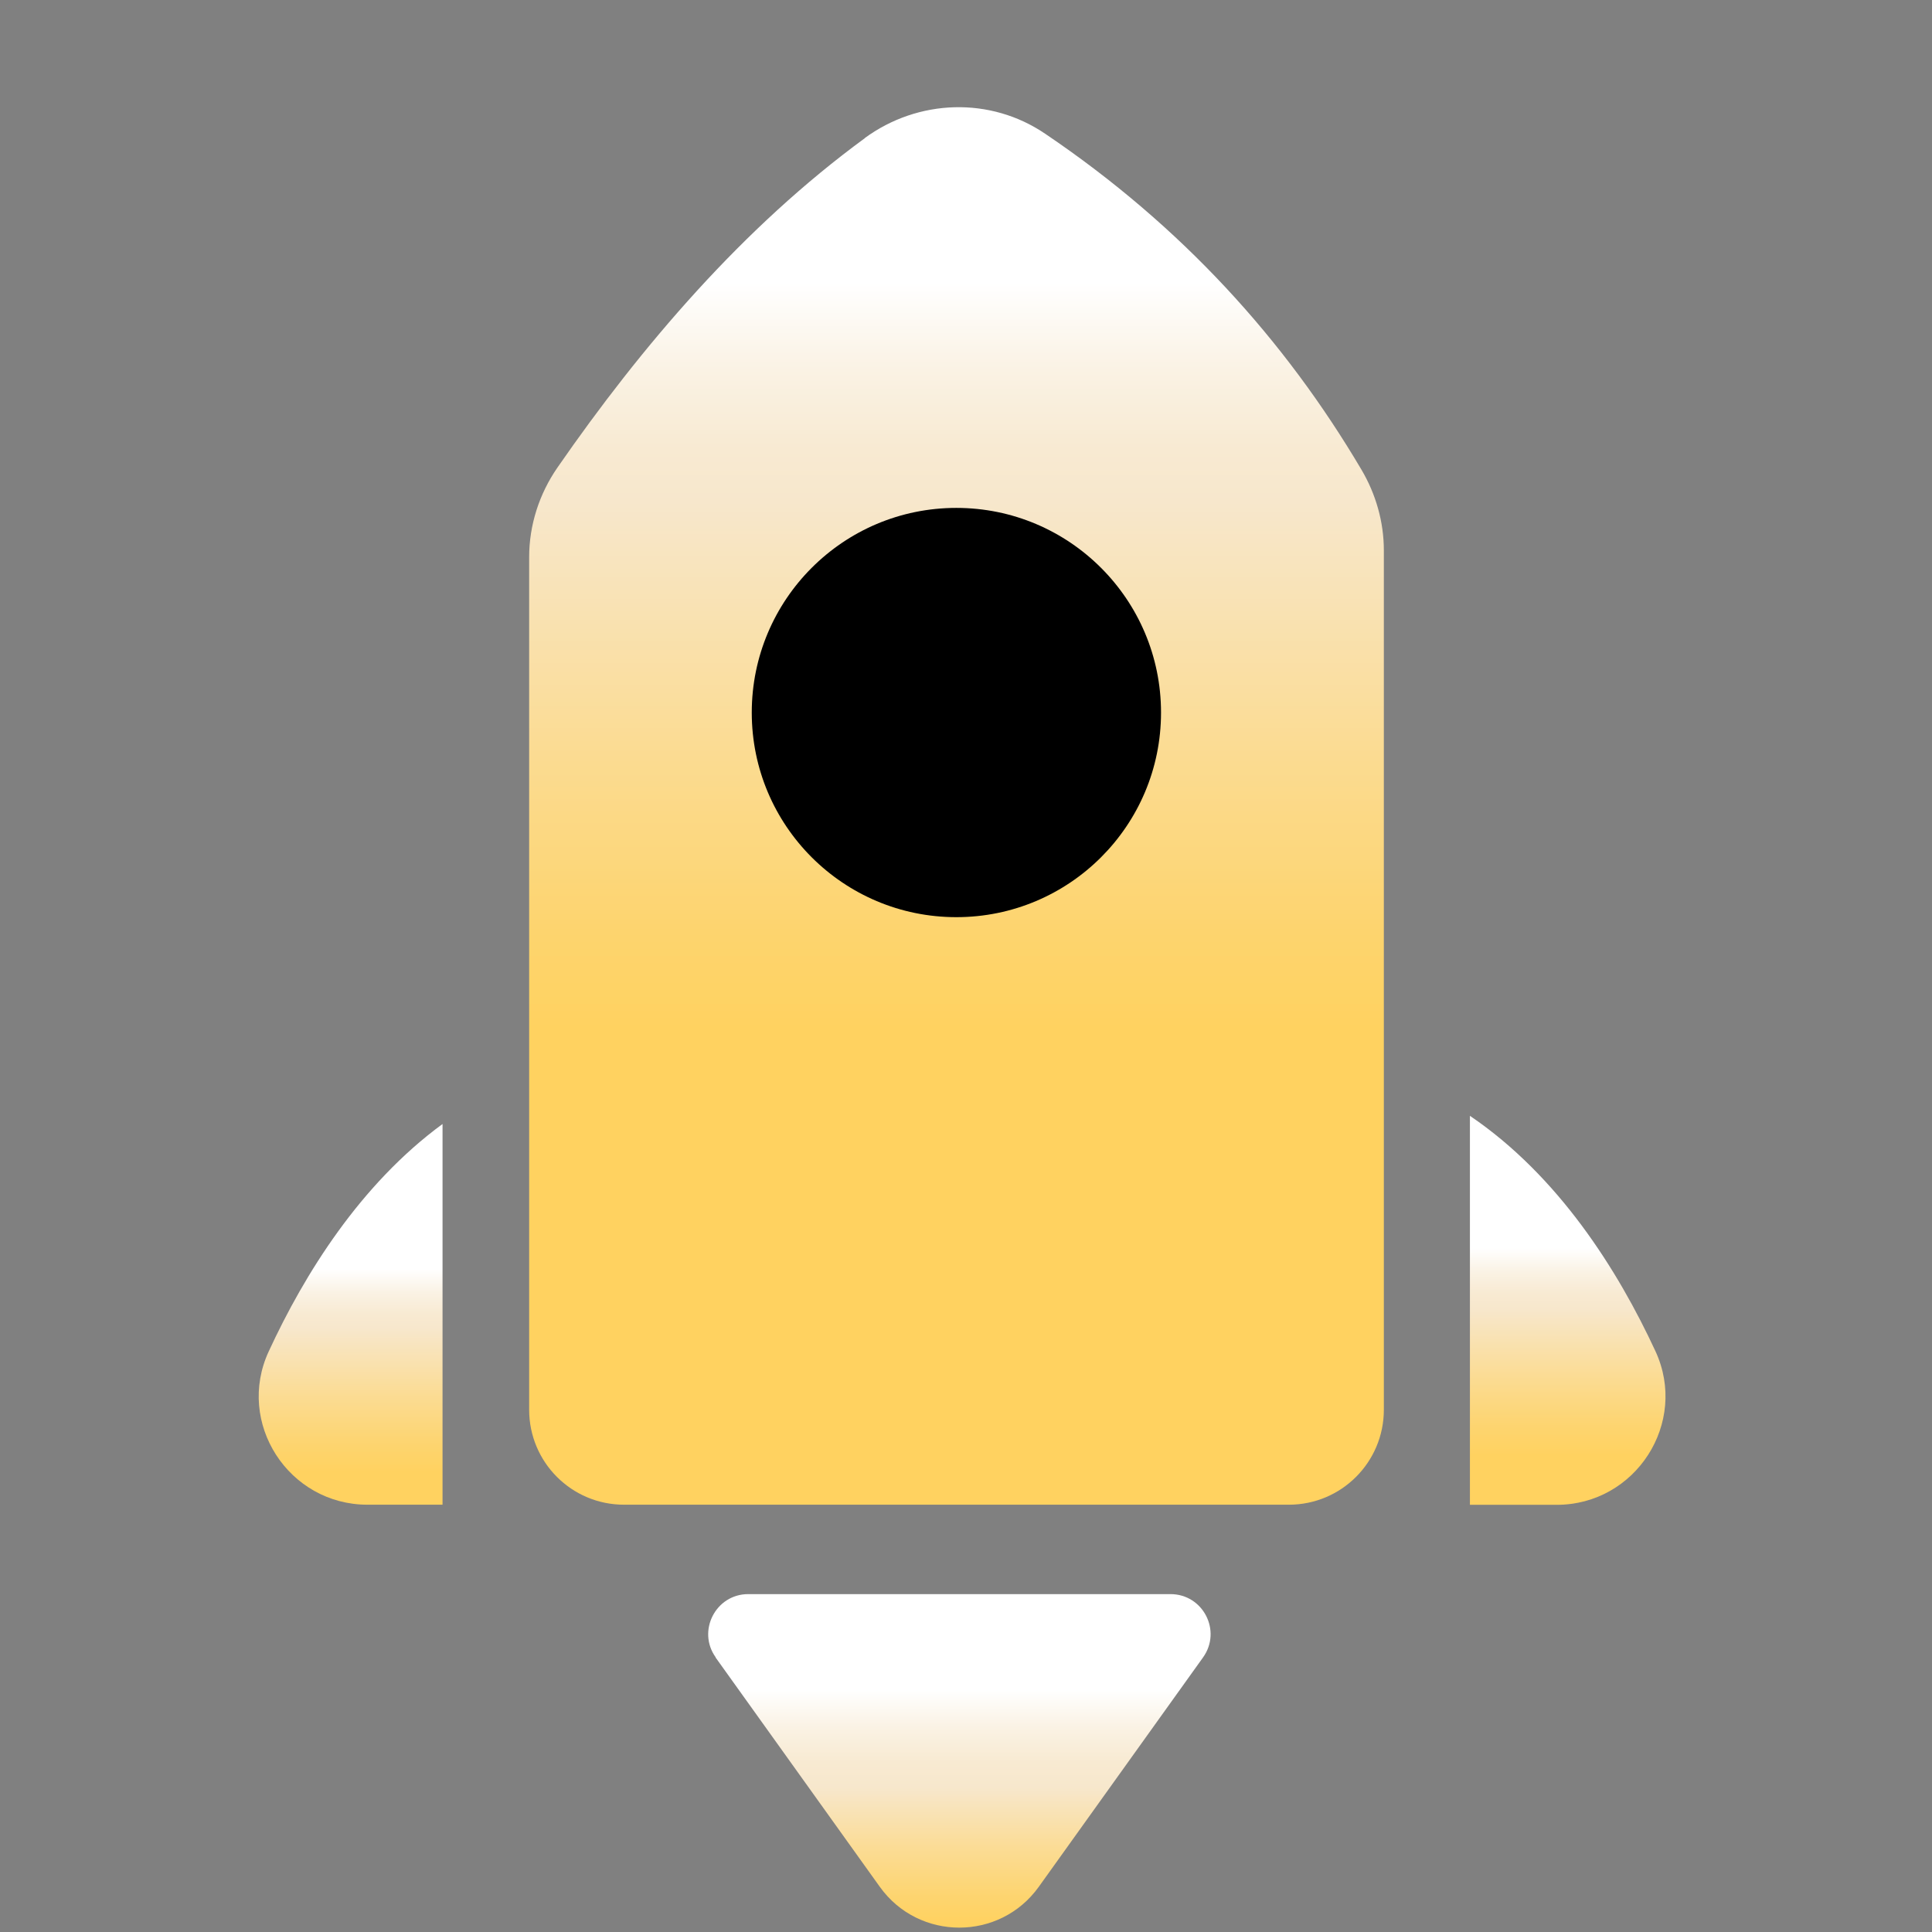
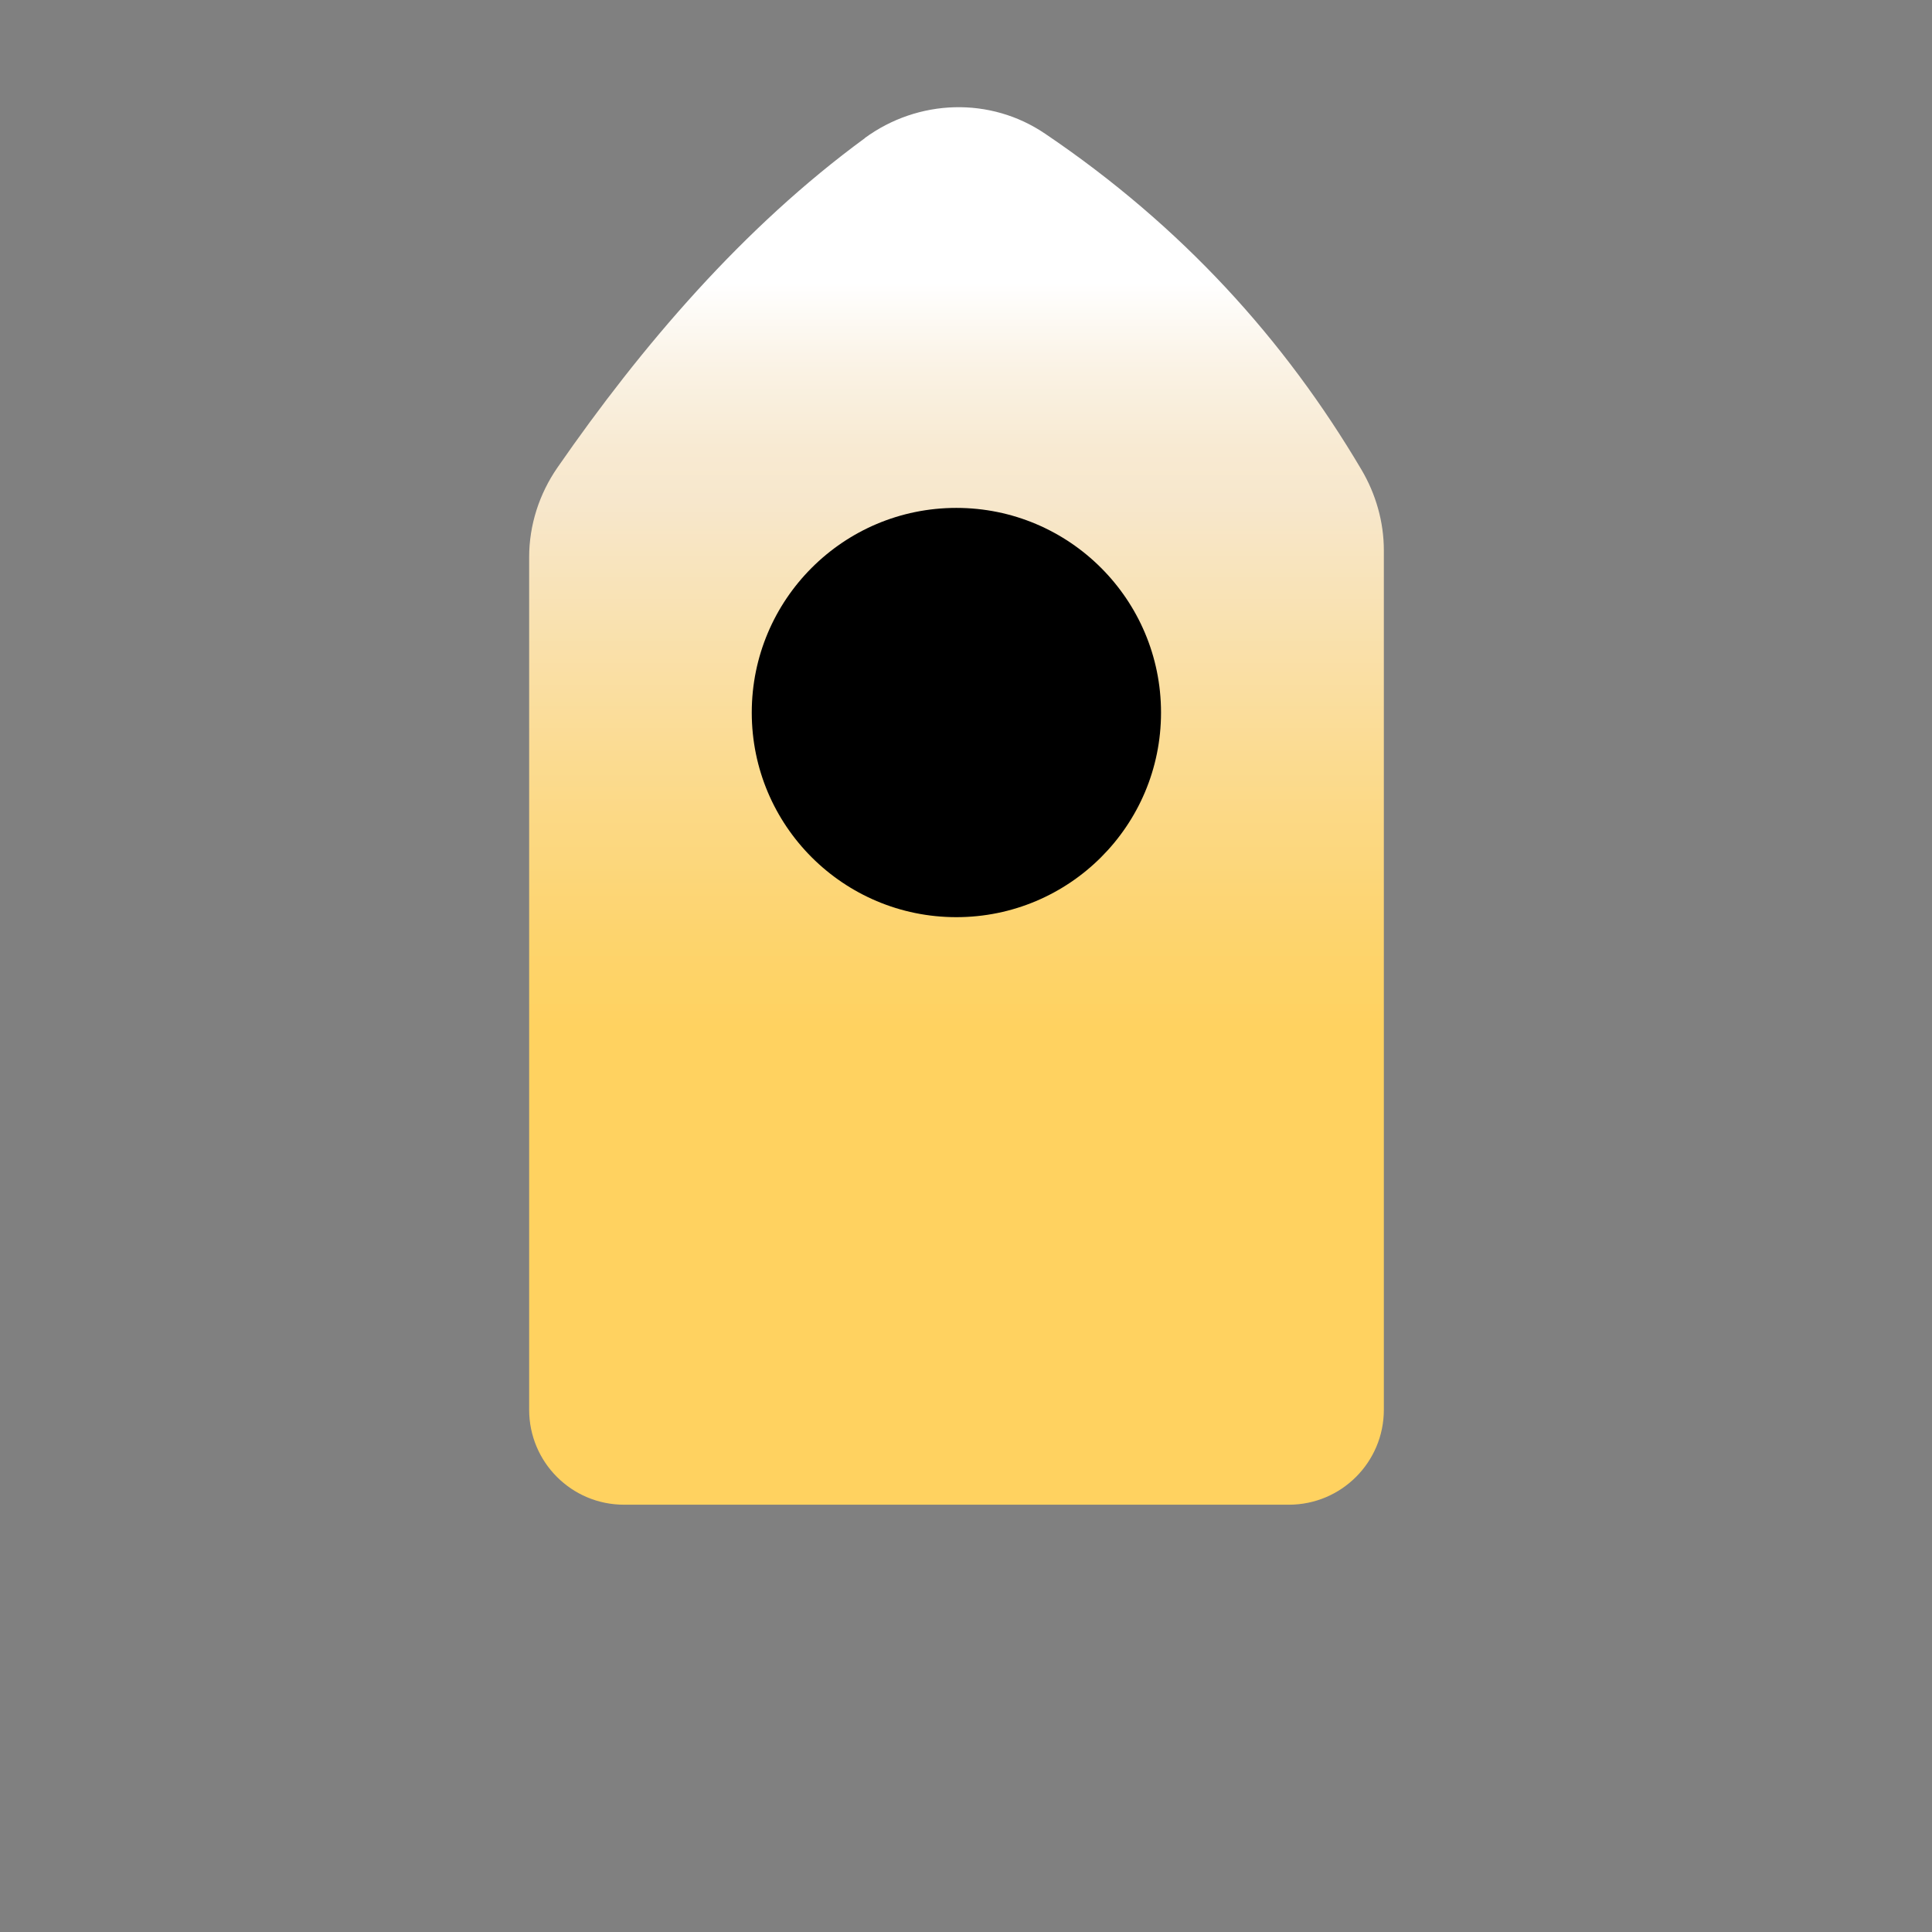
<svg xmlns="http://www.w3.org/2000/svg" width="18" height="18" viewBox="0 0 18 18" fill="none">
  <rect x="0" y="0" width="18" height="18" fill="#808080" stroke="none" />
  <g clip-path="url(#clip0_6748_901)">
    <path d="M8.058 1.287C6.924 2.117 5.978 3.223 5.193 4.357C5.024 4.602 4.93 4.892 4.93 5.191V13.134C4.93 13.623 5.325 14.019 5.814 14.019H12.008C12.497 14.019 12.893 13.623 12.893 13.134V5.127C12.893 4.864 12.819 4.604 12.685 4.377C11.968 3.163 11.008 2.105 9.739 1.247C9.228 0.899 8.555 0.921 8.056 1.287H8.058Z" fill="url(#paint0_linear_6748_901)" />
    <path d="M8.91 8.545C9.963 8.545 10.817 7.692 10.817 6.639C10.817 5.586 9.963 4.732 8.91 4.732C7.857 4.732 7.004 5.586 7.004 6.639C7.004 7.692 7.857 8.545 8.91 8.545Z" fill="black" />
-     <path d="M6.666 15.441L8.197 17.579C8.56 18.086 9.315 18.086 9.678 17.579L11.209 15.441C11.385 15.194 11.209 14.852 10.905 14.852H6.971C6.668 14.852 6.492 15.196 6.668 15.441H6.666Z" fill="url(#paint1_linear_6748_901)" />
-     <path d="M4.123 10.472C3.358 11.033 2.837 11.869 2.504 12.59C2.195 13.256 2.688 14.019 3.424 14.019H4.123V10.472Z" fill="url(#paint2_linear_6748_901)" />
-     <path d="M15.424 12.59C15.075 11.836 14.52 10.955 13.695 10.396V14.02H14.504C15.238 14.02 15.732 13.257 15.424 12.59Z" fill="url(#paint3_linear_6748_901)" />
  </g>
  <defs>
    <linearGradient id="paint0_linear_6748_901" x1="8.912" y1="9.579" x2="8.912" y2="1.403" gradientUnits="userSpaceOnUse">
      <stop stop-color="#FFD260" />
      <stop offset="0.11" stop-color="#FDD46E" />
      <stop offset="0.33" stop-color="#FBDC95" />
      <stop offset="0.6" stop-color="#F7E7CC" />
      <stop offset="0.66" stop-color="#F8EAD2" />
      <stop offset="0.75" stop-color="#FAF2E4" />
      <stop offset="0.85" stop-color="white" />
    </linearGradient>
    <linearGradient id="paint1_linear_6748_901" x1="8.937" y1="18.246" x2="8.937" y2="15.302" gradientUnits="userSpaceOnUse">
      <stop offset="0.11" stop-color="#FFD260" />
      <stop offset="0.19" stop-color="#FDD46E" />
      <stop offset="0.35" stop-color="#FBDC95" />
      <stop offset="0.54" stop-color="#F7E7CC" />
      <stop offset="0.62" stop-color="#F8EAD2" />
      <stop offset="0.73" stop-color="#FAF2E4" />
      <stop offset="0.85" stop-color="white" />
    </linearGradient>
    <linearGradient id="paint2_linear_6748_901" x1="3.267" y1="13.716" x2="3.267" y2="11.488" gradientUnits="userSpaceOnUse">
      <stop stop-color="#FFD260" />
      <stop offset="0.11" stop-color="#FDD46E" />
      <stop offset="0.33" stop-color="#FBDC95" />
      <stop offset="0.6" stop-color="#F7E7CC" />
      <stop offset="0.66" stop-color="#F8EAD2" />
      <stop offset="0.75" stop-color="#FAF2E4" />
      <stop offset="0.85" stop-color="white" />
    </linearGradient>
    <linearGradient id="paint3_linear_6748_901" x1="14.606" y1="13.56" x2="14.606" y2="11.285" gradientUnits="userSpaceOnUse">
      <stop stop-color="#FFD260" />
      <stop offset="0.11" stop-color="#FDD46E" />
      <stop offset="0.33" stop-color="#FBDC95" />
      <stop offset="0.6" stop-color="#F7E7CC" />
      <stop offset="0.66" stop-color="#F8EAD2" />
      <stop offset="0.75" stop-color="#FAF2E4" />
      <stop offset="0.85" stop-color="white" />
    </linearGradient>
    <clipPath id="clip0_6748_901">
      <rect width="13.109" height="16.96" fill="white" transform="translate(2.41 1)" />
    </clipPath>
  </defs>
</svg>